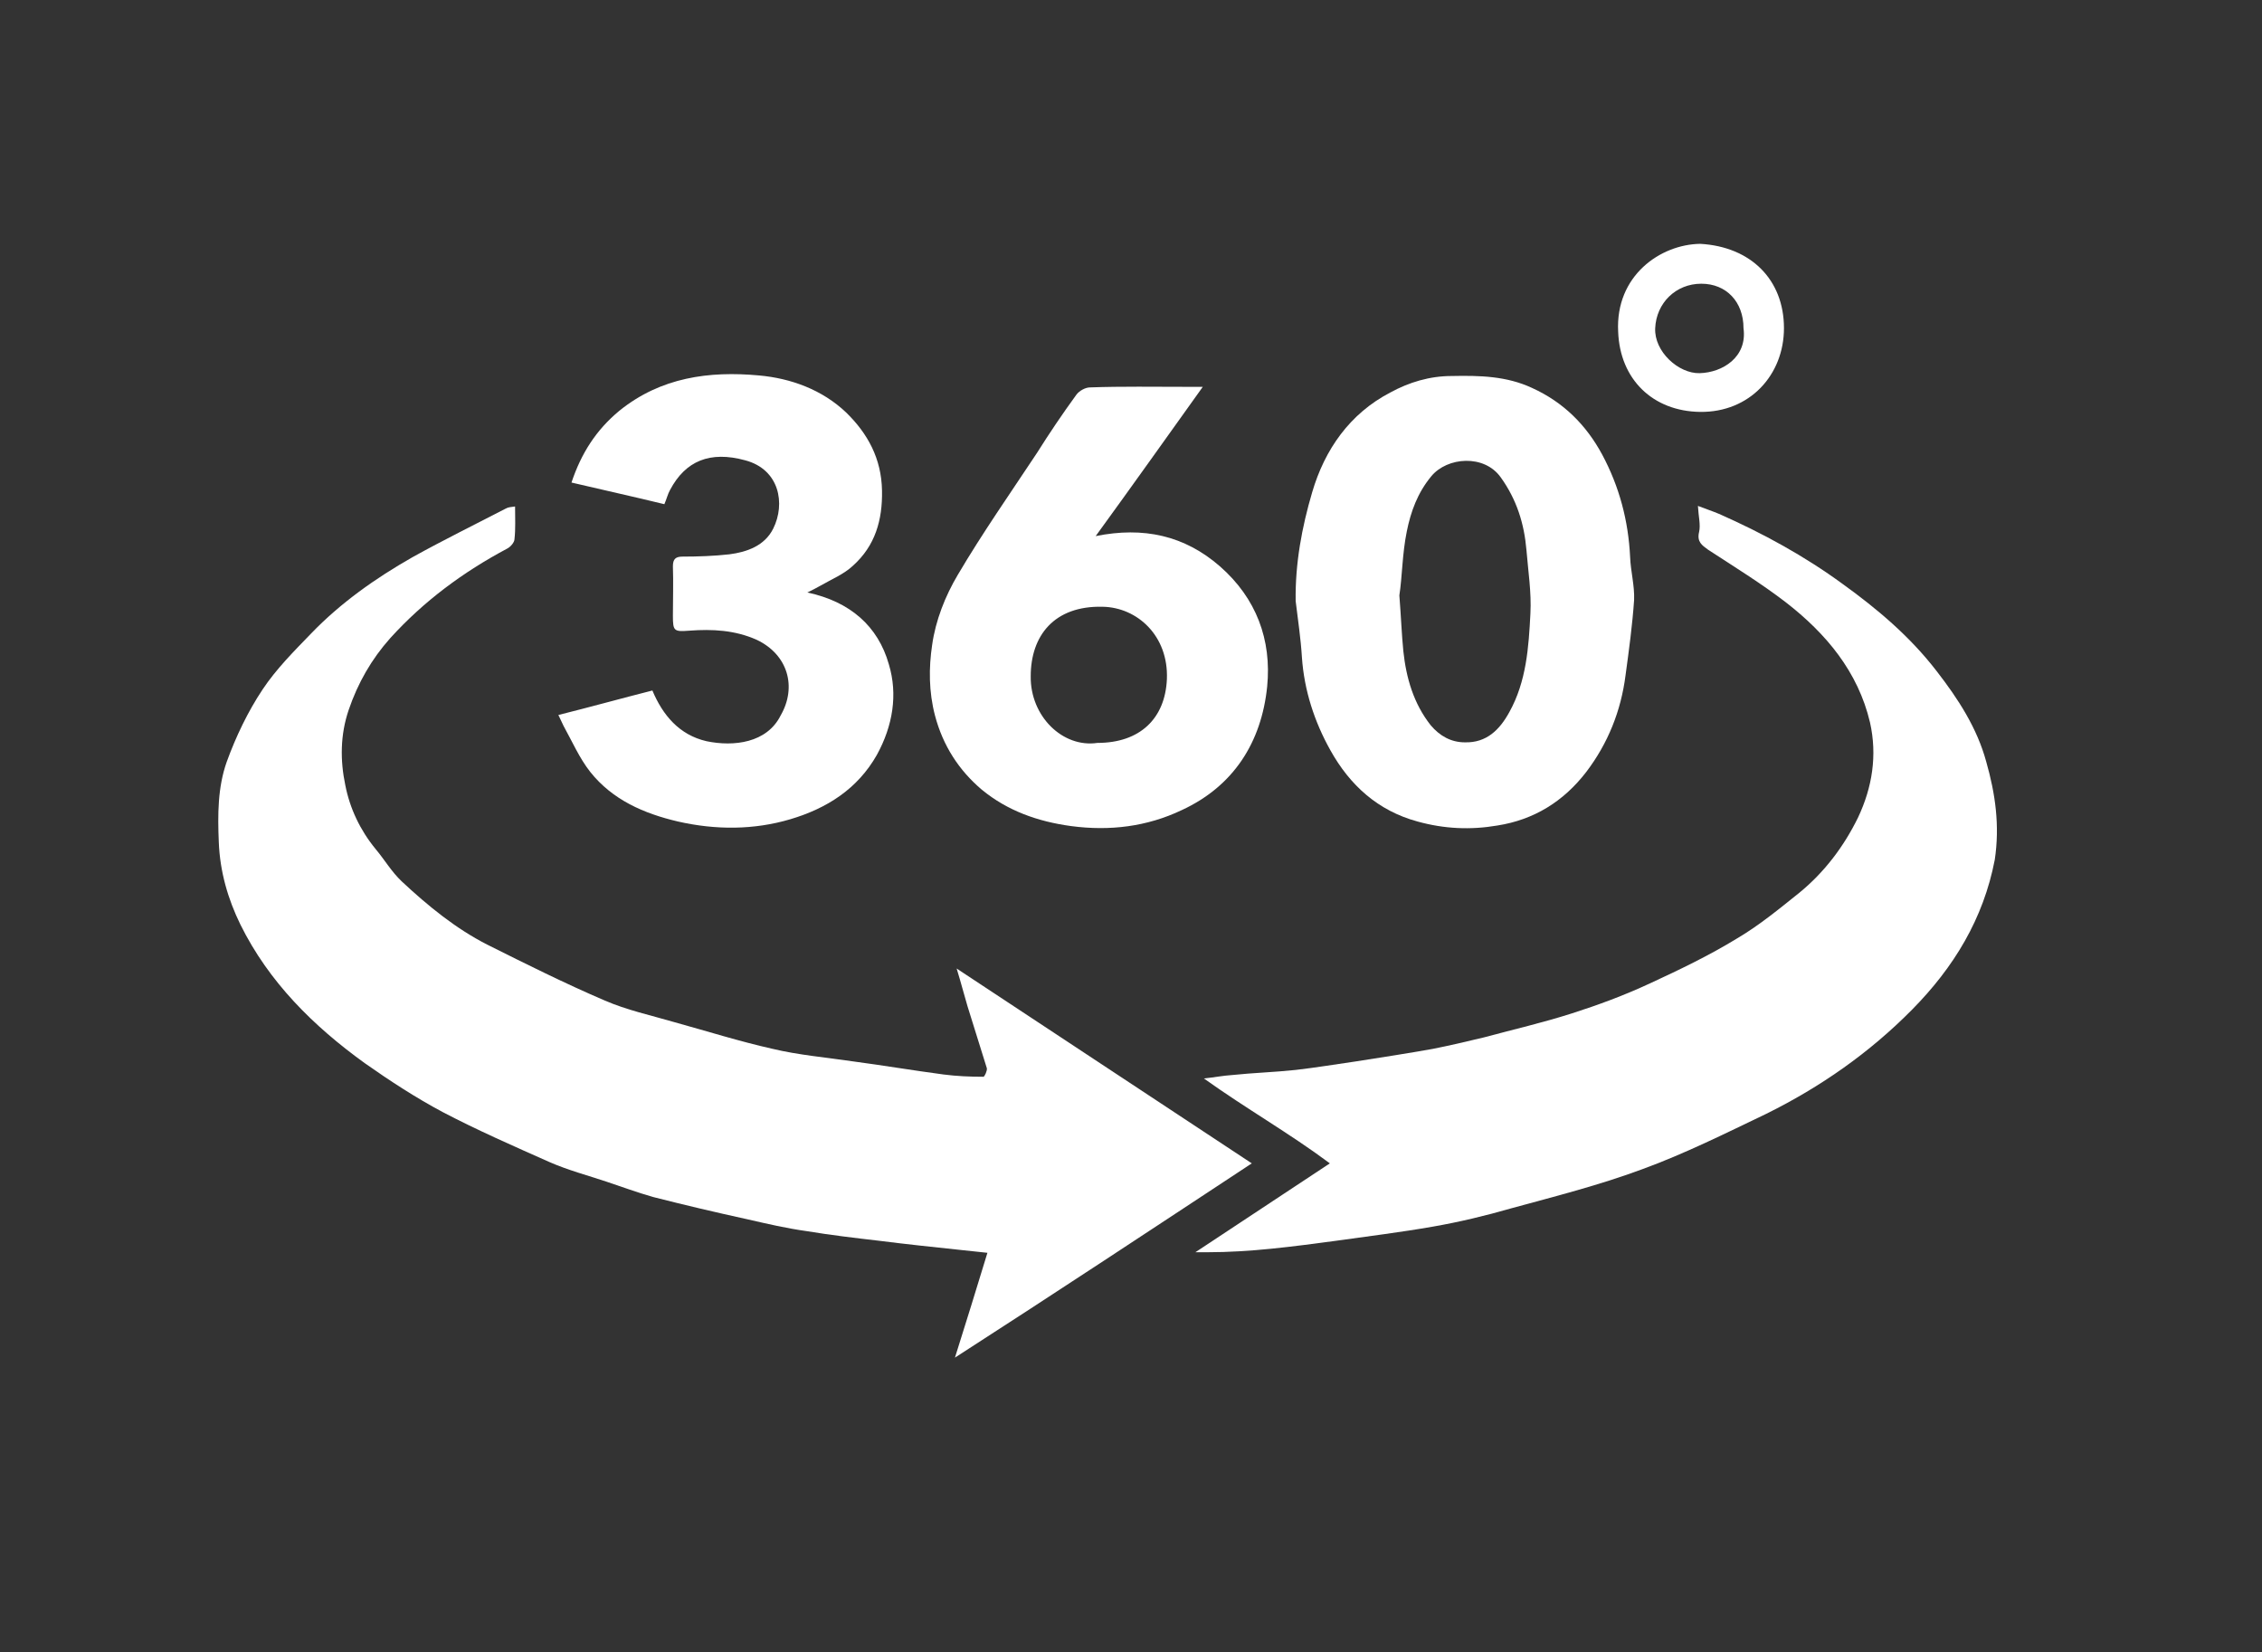
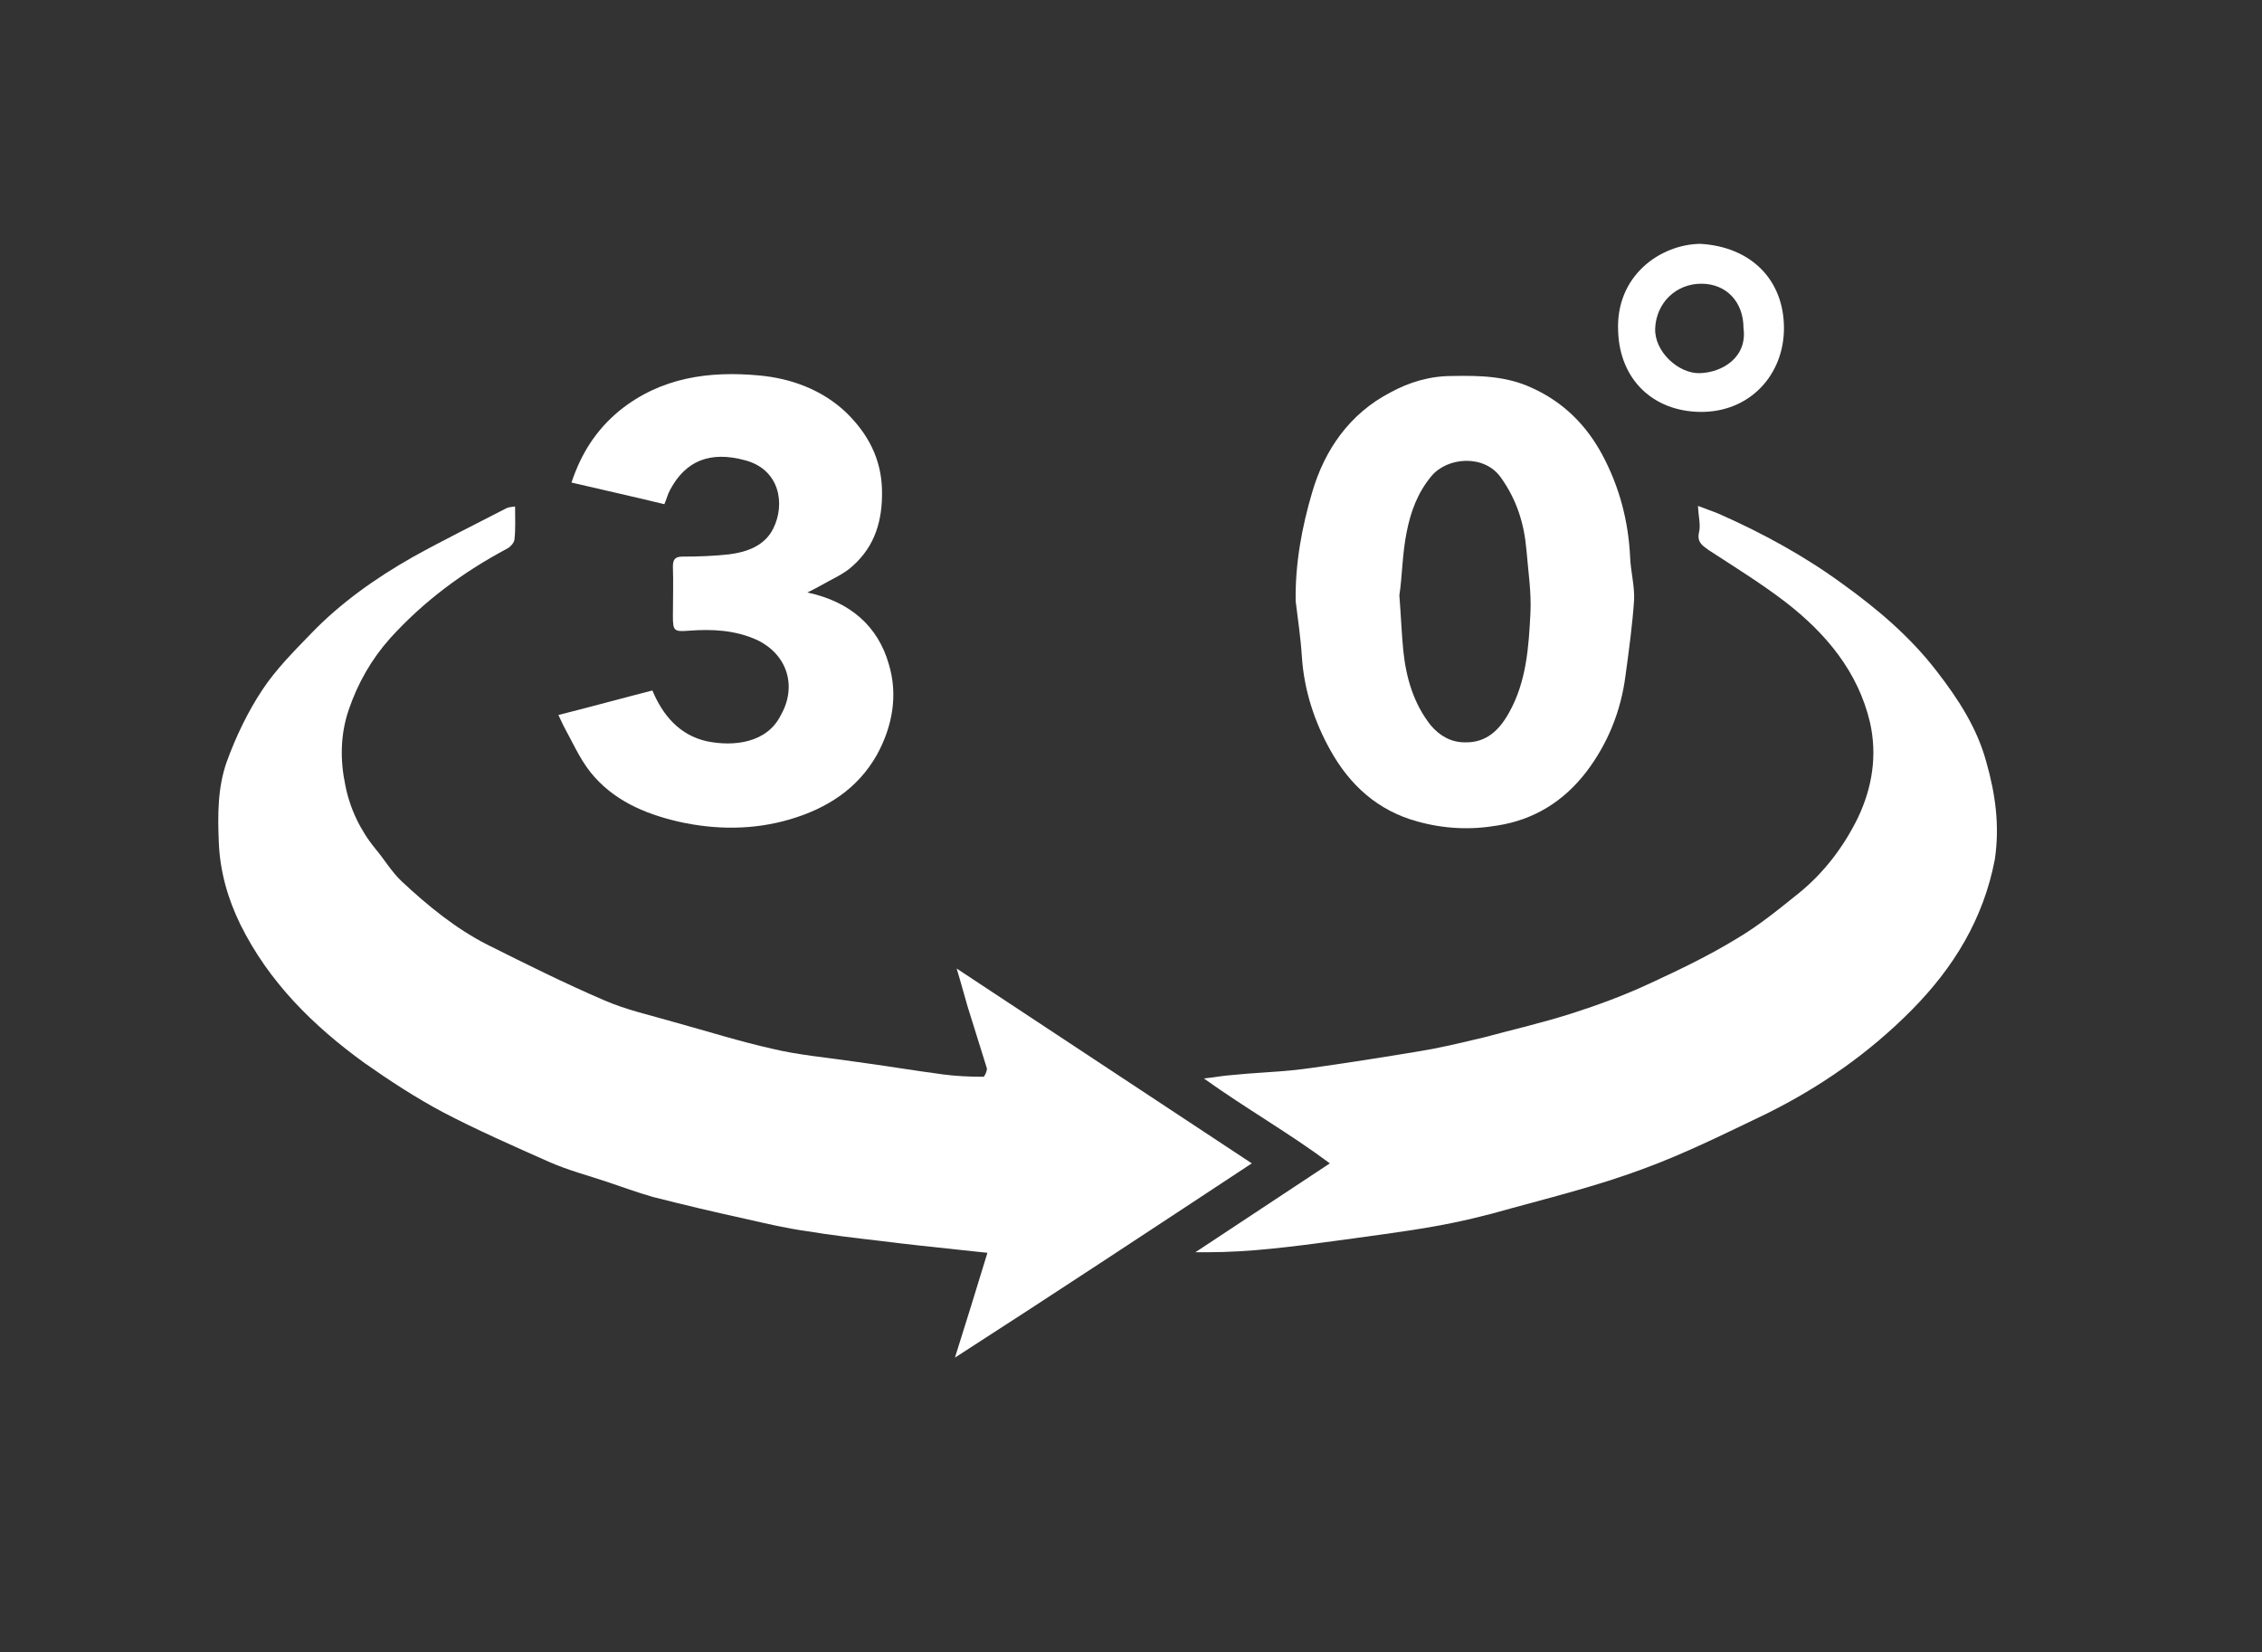
<svg xmlns="http://www.w3.org/2000/svg" version="1.1" id="Layer_1" x="0px" y="0px" viewBox="0 0 397 290" style="enable-background:new 0 0 397 290;" xml:space="preserve">
  <rect x="0" y="0" width="397" height="290" fill="#333333" stroke="none" />
  <style type="text/css">
	.st0{fill:#FFFFFF;}
</style>
  <g>
    <path class="st0" d="M219.7,204.2c-17.4-11.5-34.4-22.7-51.8-34.2c0.8,2.6,1.3,4.6,1.9,6.6c1.1,3.6,2.3,7.3,3.4,10.9   c0.1,0.4-0.4,1.5-0.6,1.5c-2.3,0-4.7-0.1-7-0.4c-5.3-0.7-10.6-1.6-15.9-2.3c-4.7-0.7-9.5-1.1-14.1-2.2c-5.8-1.3-11.5-3.1-17.3-4.7   c-4.1-1.2-8.3-2.1-12.2-3.8c-7-3-13.8-6.4-20.6-9.8c-5.5-2.8-10.4-6.8-15-11.1c-1.8-1.7-3-3.8-4.6-5.7c-2.7-3.3-4.5-7.1-5.3-11.2   c-0.9-4.3-0.9-8.8,0.6-13.2c1.6-4.7,4-8.9,7.3-12.6c5.9-6.5,12.8-11.6,20.5-15.7c0.6-0.3,1.3-1.1,1.3-1.7c0.2-1.8,0.1-3.6,0.1-5.7   c-0.7,0.1-1.2,0.1-1.7,0.4c-5.4,2.8-10.9,5.5-16.3,8.5c-6.5,3.7-12.6,8-17.8,13.4c-3,3.1-6.1,6.2-8.5,9.8   c-2.6,3.9-4.7,8.3-6.3,12.7c-1.6,4.5-1.6,9.3-1.4,14.1c0.2,5.2,1.6,10,3.8,14.5c5,10.1,12.8,17.8,21.8,24.3c4.4,3.1,9,6.1,13.7,8.6   c6.1,3.2,12.5,6,18.8,8.8c3.2,1.4,6.6,2.3,9.9,3.4c2.7,0.9,5.4,1.9,8.2,2.7c5.5,1.4,11,2.7,16.5,3.9c3.5,0.8,6.9,1.6,10.5,2.1   c4.2,0.7,8.5,1.2,12.8,1.7c4.7,0.6,9.5,1.1,14.2,1.6c1.6,0.2,3.1,0.3,4.7,0.5c-1.9,6.2-3.7,12.1-5.7,18.4   C185.3,226.9,202.4,215.6,219.7,204.2z" />
    <path class="st0" d="M348.6,133.7c-1.6-5.9-4.9-11-8.7-15.9c-4.7-6.1-10.4-10.9-16.5-15.3c-6.7-4.9-14-8.9-21.7-12.3   c-1.2-0.5-2.4-0.9-3.7-1.4c0.1,1.9,0.5,3.3,0.2,4.6c-0.4,1.7,0.5,2.3,1.6,3.1c4.6,3,9.3,5.9,13.6,9.2c7.1,5.5,12.7,12.2,14.8,21.1   c1.3,5.8,0.4,11.4-2.1,16.7c-2.5,5.1-5.9,9.6-10.3,13.2c-3.5,2.8-7,5.7-10.9,8c-4.9,3-10.1,5.5-15.3,7.9c-4.5,2.1-9.1,3.8-13.8,5.3   c-5,1.6-10.2,2.8-15.4,4.2c-2.9,0.7-5.9,1.4-8.9,2c-4.5,0.8-9,1.5-13.5,2.2c-3.5,0.5-7.1,1.1-10.6,1.5c-3.7,0.4-7.4,0.5-11.2,0.9   c-1.5,0.1-3.1,0.4-4.9,0.6c7.4,5.3,15,9.6,22.1,14.9c-8,5.3-15.6,10.3-23.6,15.6c1.1,0,1.6,0,2.1,0c7.6,0,15-1,22.5-2   c5.7-0.8,11.4-1.5,17.1-2.5c4.6-0.8,9.2-1.9,13.7-3.2c7.7-2.1,15.6-4.1,23.1-6.9c7.4-2.7,14.6-6.3,21.7-9.7   c9.5-4.7,18.1-10.7,25.6-18.3c7.3-7.4,12.5-15.9,14.5-26.3C351,144.9,350.2,139.3,348.6,133.7z" />
    <path class="st0" d="M233.5,131.7c3.4,6.1,8.3,10.6,15.3,12.5c4.7,1.3,9.3,1.5,14,0.7c6.4-1,11.6-4.2,15.6-9.4   c3.8-5,6.1-10.7,6.9-17c0.6-4.4,1.2-8.8,1.5-13.2c0.1-2.5-0.6-5-0.7-7.5c-0.3-6.4-1.9-12.4-4.9-18c-2.8-5.2-6.8-9.2-12.3-11.7   c-4.5-2.1-9.2-2.2-14.1-2.1c-3.9,0-7.5,1.1-10.8,2.9c-7.1,3.7-11.5,10-13.7,17.5c-1.8,6.1-3,12.5-2.9,19.1c0.4,3.3,0.9,6.6,1.1,9.9   C228.9,121.2,230.7,126.7,233.5,131.7z M246.9,93.3c0.7-3.5,1.9-6.8,4.3-9.7c2.8-3.4,9.3-3.9,12.2,0.2c2.8,3.9,4.1,8.1,4.5,12.7   c0.3,3.7,0.9,7.5,0.7,11.2c-0.3,5.9-0.7,11.9-3.7,17.3c-1.7,3.1-4,5.4-7.8,5.3c-2.4,0-4.4-1.1-6-3c-3-3.8-4.3-8.3-4.8-13   c-0.3-3-0.4-6-0.7-9.8C246.1,101.3,246.1,97.2,246.9,93.3z" />
-     <path class="st0" d="M172.3,138.6c4.5,3.7,9.8,5.6,15.7,6.4c6.8,0.9,13.3,0.1,19.4-2.8c9.1-4.2,14-11.9,15-21.7   c0.8-8.2-1.9-15.5-8.3-21.1c-6.2-5.4-13.4-7-21.8-5.3c6.4-8.8,12.5-17.4,18.8-26.2c-1.2,0-2,0-2.8,0c-5.7,0-11.3-0.1-17,0.1   c-0.8,0-1.9,0.6-2.4,1.3c-2.4,3.3-4.7,6.7-6.9,10.2c-4.7,7.1-9.6,14.1-13.9,21.4c-2.2,3.7-3.9,8-4.5,12.3c-0.6,4-0.6,8.2,0.5,12.4   C165.5,130.9,168.3,135.2,172.3,138.6z M193.5,106.5c6.1,0.1,11.6,5.1,11.3,12.7c-0.3,6.9-4.7,11.2-12.2,11.2   c-6.1,0.9-11.8-4.7-11.7-11.7C180.9,111.6,185,106.3,193.5,106.5z" />
    <path class="st0" d="M124,130.1c-4.8-1.1-7.7-4.6-9.5-8.9c-5.5,1.4-10.9,2.9-16.5,4.3c0.4,0.9,0.7,1.4,0.9,1.9   c1.5,2.7,2.8,5.7,4.7,8.1c3.9,4.9,9.4,7.3,15.4,8.7c6.6,1.5,13.3,1.5,19.7-0.4s11.8-5.3,15.2-11.3c2.8-5.1,3.7-10.6,2.1-15.9   c-1.9-6.7-6.8-11-14.3-12.6c1-0.5,1.6-0.8,2.3-1.2c1.9-1.1,4.1-2,5.7-3.5c3.9-3.5,5.2-8,5.1-13.2c-0.1-5.6-2.5-10-6.3-13.7   c-4.2-4-9.7-6-15.3-6.5c-8.7-0.8-17.2,0.3-24.5,6.2c-4.1,3.4-6.7,7.5-8.4,12.6c5.5,1.3,11,2.5,16.3,3.8c0.4-0.9,0.6-1.8,1-2.5   c2.7-5.1,7-6.9,13.2-5.2c6,1.6,7.1,7.6,4.9,12c-1.5,3-4.6,4.1-7.7,4.5c-2.7,0.3-5.5,0.4-8.2,0.4c-1.2,0-1.7,0.4-1.7,1.7   c0.1,2.9,0,5.8,0,8.7c0,2.7,0.2,2.8,2.9,2.6c4-0.3,8-0.1,11.8,1.6c5.5,2.6,7.1,8.3,4.2,13.3C134.6,130.4,128.8,131.1,124,130.1z" />
    <path class="st0" d="M298.4,72.3c8.7,0.1,14.7-6.5,14.7-14.7c0-8.5-5.8-14.3-14.7-14.8c-7,0.1-14.9,5.6-14.4,15.4   C284.3,66.6,290.1,72.2,298.4,72.3z M298.6,49.8c4.4,0,7.4,3.2,7.4,7.8c0.7,5.1-3.7,7.8-7.7,7.9c-3.7,0.1-8-3.8-7.8-7.9   C290.7,53.2,294.1,49.8,298.6,49.8z" />
  </g>
</svg>